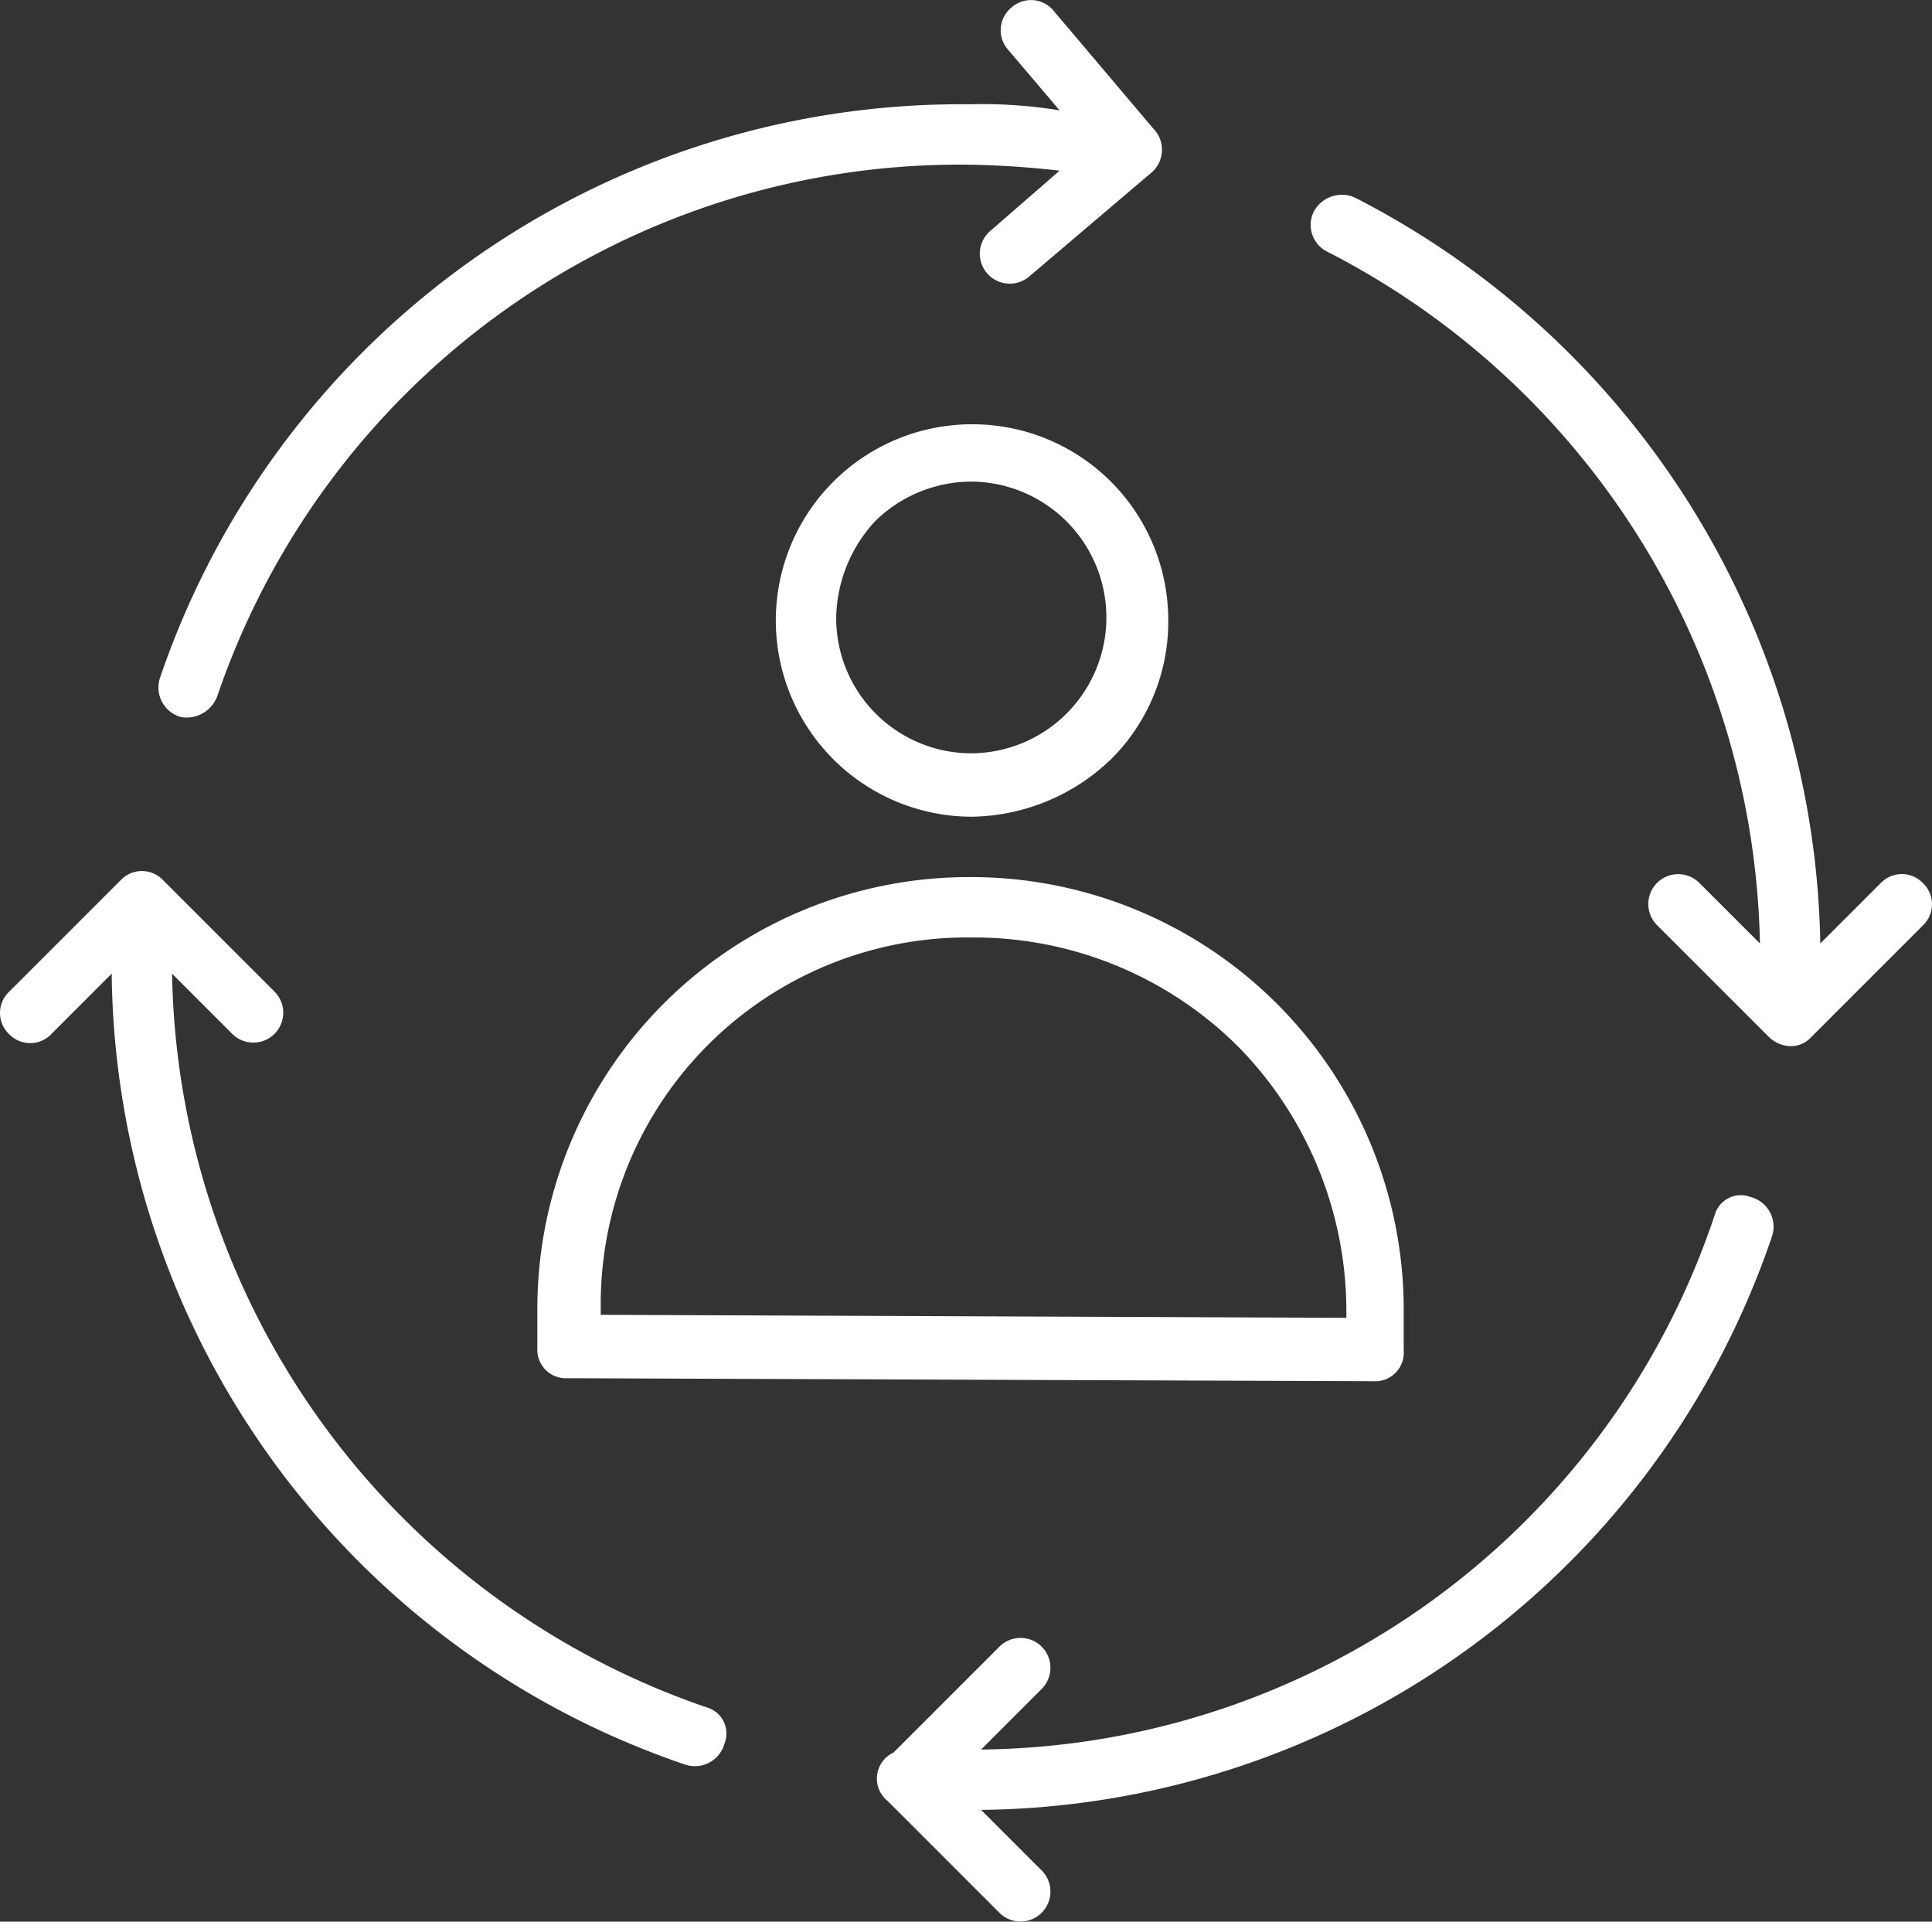
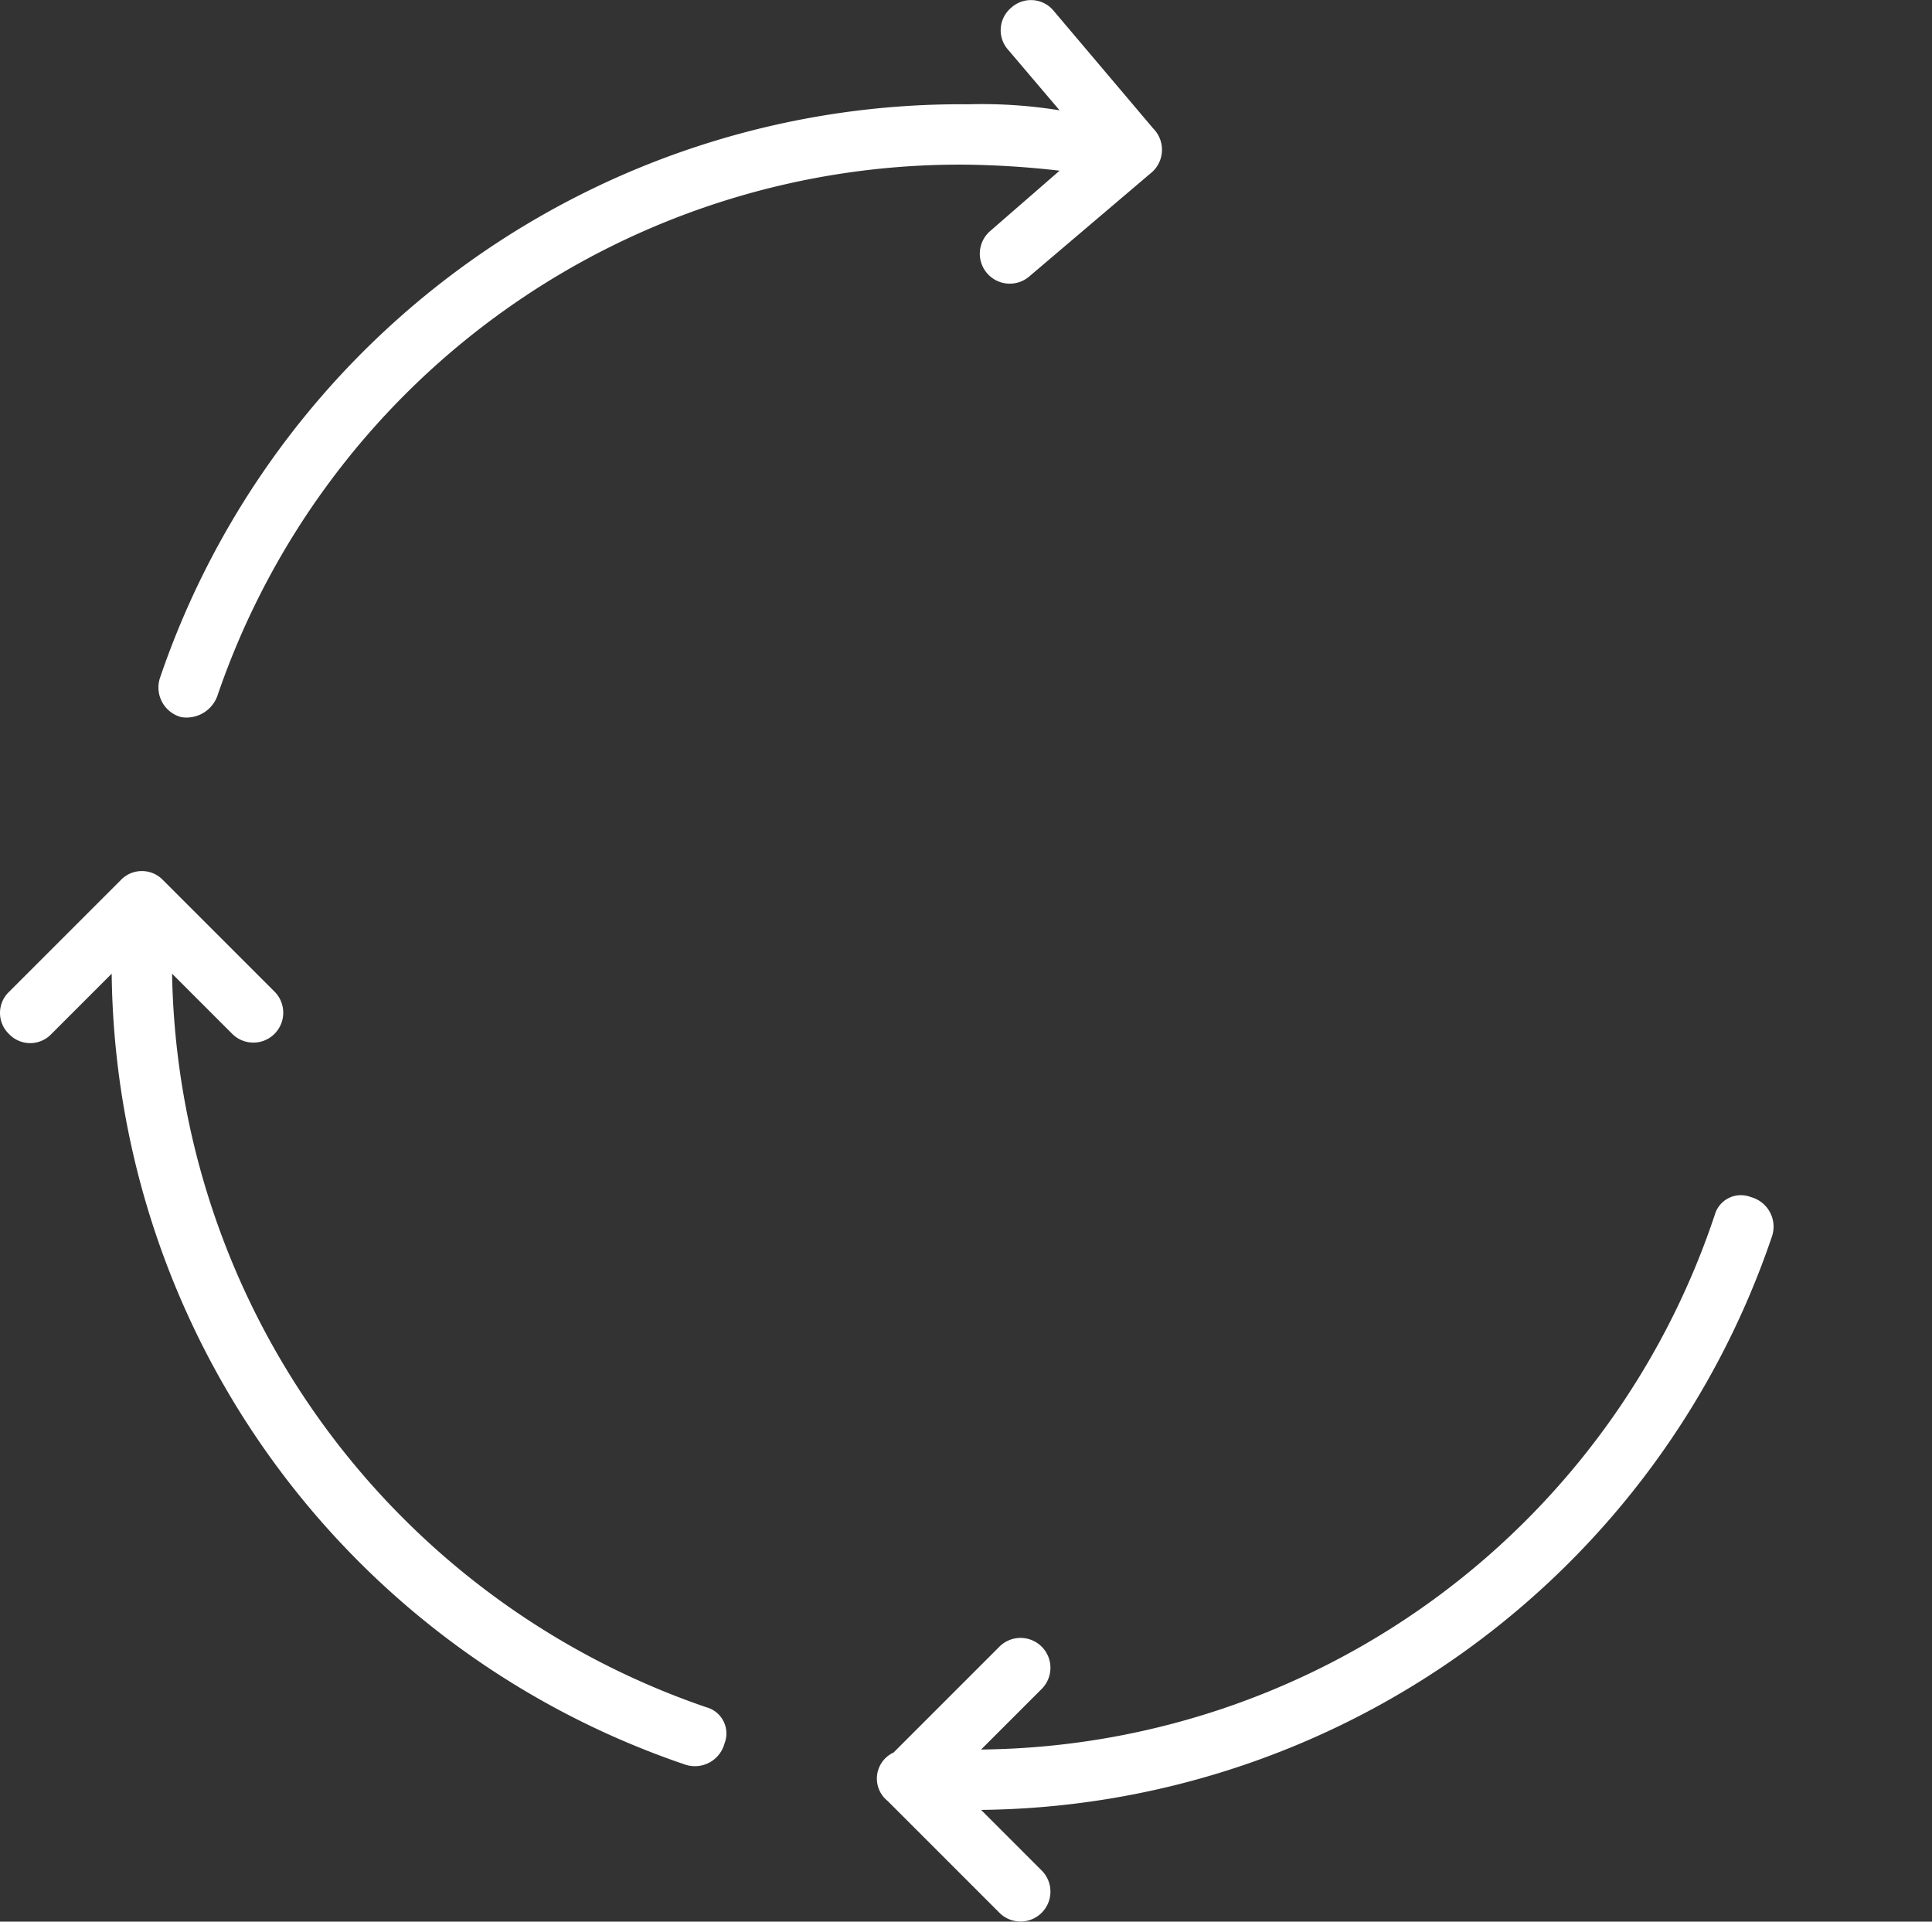
<svg xmlns="http://www.w3.org/2000/svg" width="64" height="63.655" viewBox="0 0 64 63.655">
  <rect x="0" y="0" width="64" height="63.655" fill="#333333" stroke="none" />
  <g id="Group_166" data-name="Group 166" transform="translate(6664 -10381)">
    <g id="comportamiento-del-cliente" transform="translate(-6665 10379.854)">
-       <path id="Path_189" data-name="Path 189" d="M33.2,15.2a6.5,6.5,0,0,0,0,13,6.779,6.779,0,0,0,4.6-1.9,6.42,6.42,0,0,0,1.9-4.6,6.487,6.487,0,0,0-6.5-6.5Zm0,10.9a4.481,4.481,0,0,1-4.5-4.5A4.816,4.816,0,0,1,30,18.4a4.572,4.572,0,0,1,3.1-1.3,4.5,4.5,0,0,1,.1,9Z" fill="#fff" />
-       <path id="Path_190" data-name="Path 190" d="M33.1,30.2A14.3,14.3,0,0,0,18.8,44.5v1.3a.945.945,0,0,0,1,1l26.7.1a.945.945,0,0,0,1-1V44.6A14.333,14.333,0,0,0,33.1,30.2Zm.1,2a12.4,12.4,0,0,1,8.9,3.7,12.535,12.535,0,0,1,3.5,8.6v.3l-24.7-.1v-.3A12.144,12.144,0,0,1,33.2,32.2Z" fill="#fff" />
      <path id="Path_191" data-name="Path 191" d="M6.7,33.4l2,2A.99.99,0,0,0,10.1,34L6.4,30.3a.967.967,0,0,0-1.4,0L1.3,34a.967.967,0,0,0,0,1.4.967.967,0,0,0,1.4,0l2-2a27.985,27.985,0,0,0,19,26.2,1.015,1.015,0,0,0,1.3-.7.9.9,0,0,0-.6-1.2A26.169,26.169,0,0,1,6.7,33.4Z" fill="#fff" />
      <path id="Path_192" data-name="Path 192" d="M33.5,59.1l2-2a.99.99,0,1,0-1.4-1.4l-3.5,3.5a.949.949,0,0,0-.2,1.6l3.7,3.7a.99.99,0,1,0,1.4-1.4l-2-2a27.985,27.985,0,0,0,26.2-19,1.015,1.015,0,0,0-.7-1.3.9.9,0,0,0-1.2.6A25.9,25.9,0,0,1,33.5,59.1Z" fill="#fff" />
-       <path id="Path_193" data-name="Path 193" d="M64.7,30.4a.967.967,0,0,0-1.4,0l-2,2A28.315,28.315,0,0,0,45.9,7.7a1.05,1.05,0,0,0-1.4.5A.992.992,0,0,0,45,9.5,26.325,26.325,0,0,1,59.3,32.4l-2-2a.99.99,0,1,0-1.4,1.4l3.7,3.7a1.08,1.08,0,0,0,.7.3.908.908,0,0,0,.7-.3l3.7-3.7a.967.967,0,0,0,0-1.4Z" fill="#fff" />
      <path id="Path_194" data-name="Path 194" d="M33,6.6a30.285,30.285,0,0,1,3.1.2l-2.3,2a.992.992,0,0,0,1.3,1.5l4-3.4a1,1,0,0,0,.1-1.5L35.9,1.5a.972.972,0,0,0-1.4-.1.972.972,0,0,0-.1,1.4l1.7,2a16.168,16.168,0,0,0-3-.2H33a28.03,28.03,0,0,0-26.7,19A1.015,1.015,0,0,0,7,24.9a1.086,1.086,0,0,0,1.2-.7A25.987,25.987,0,0,1,33,6.6Z" fill="#fff" />
    </g>
  </g>
</svg>